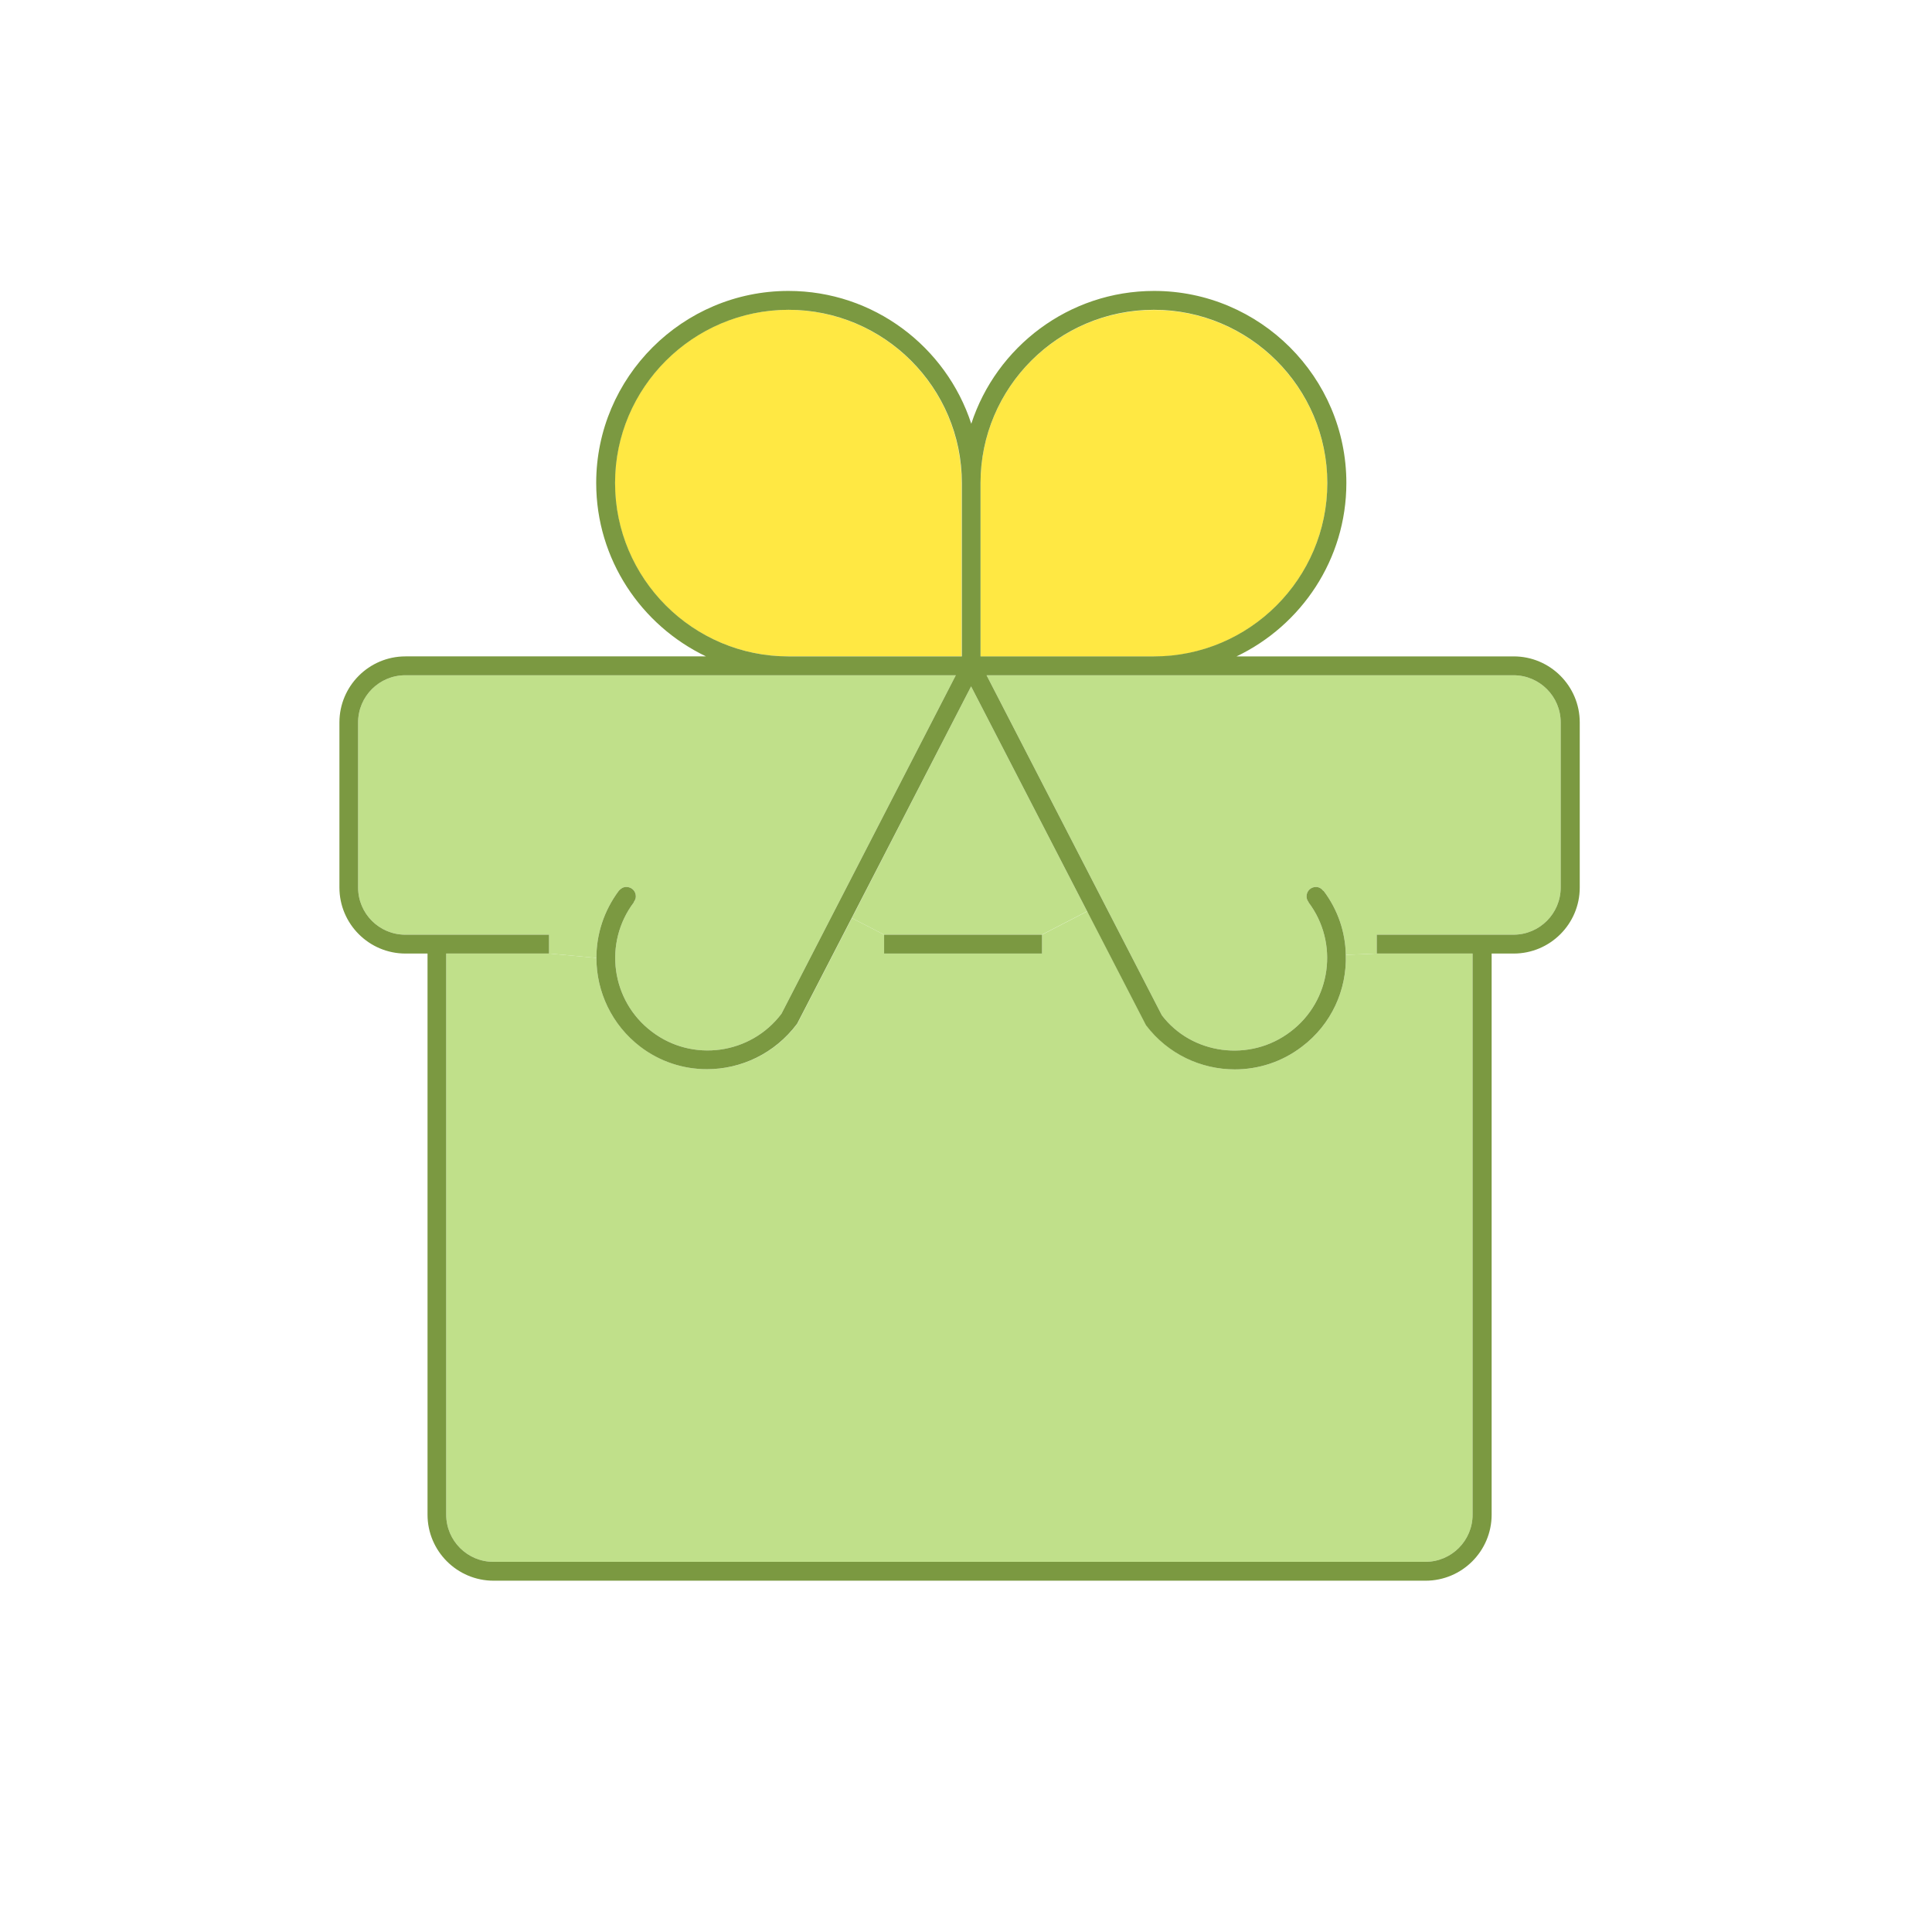
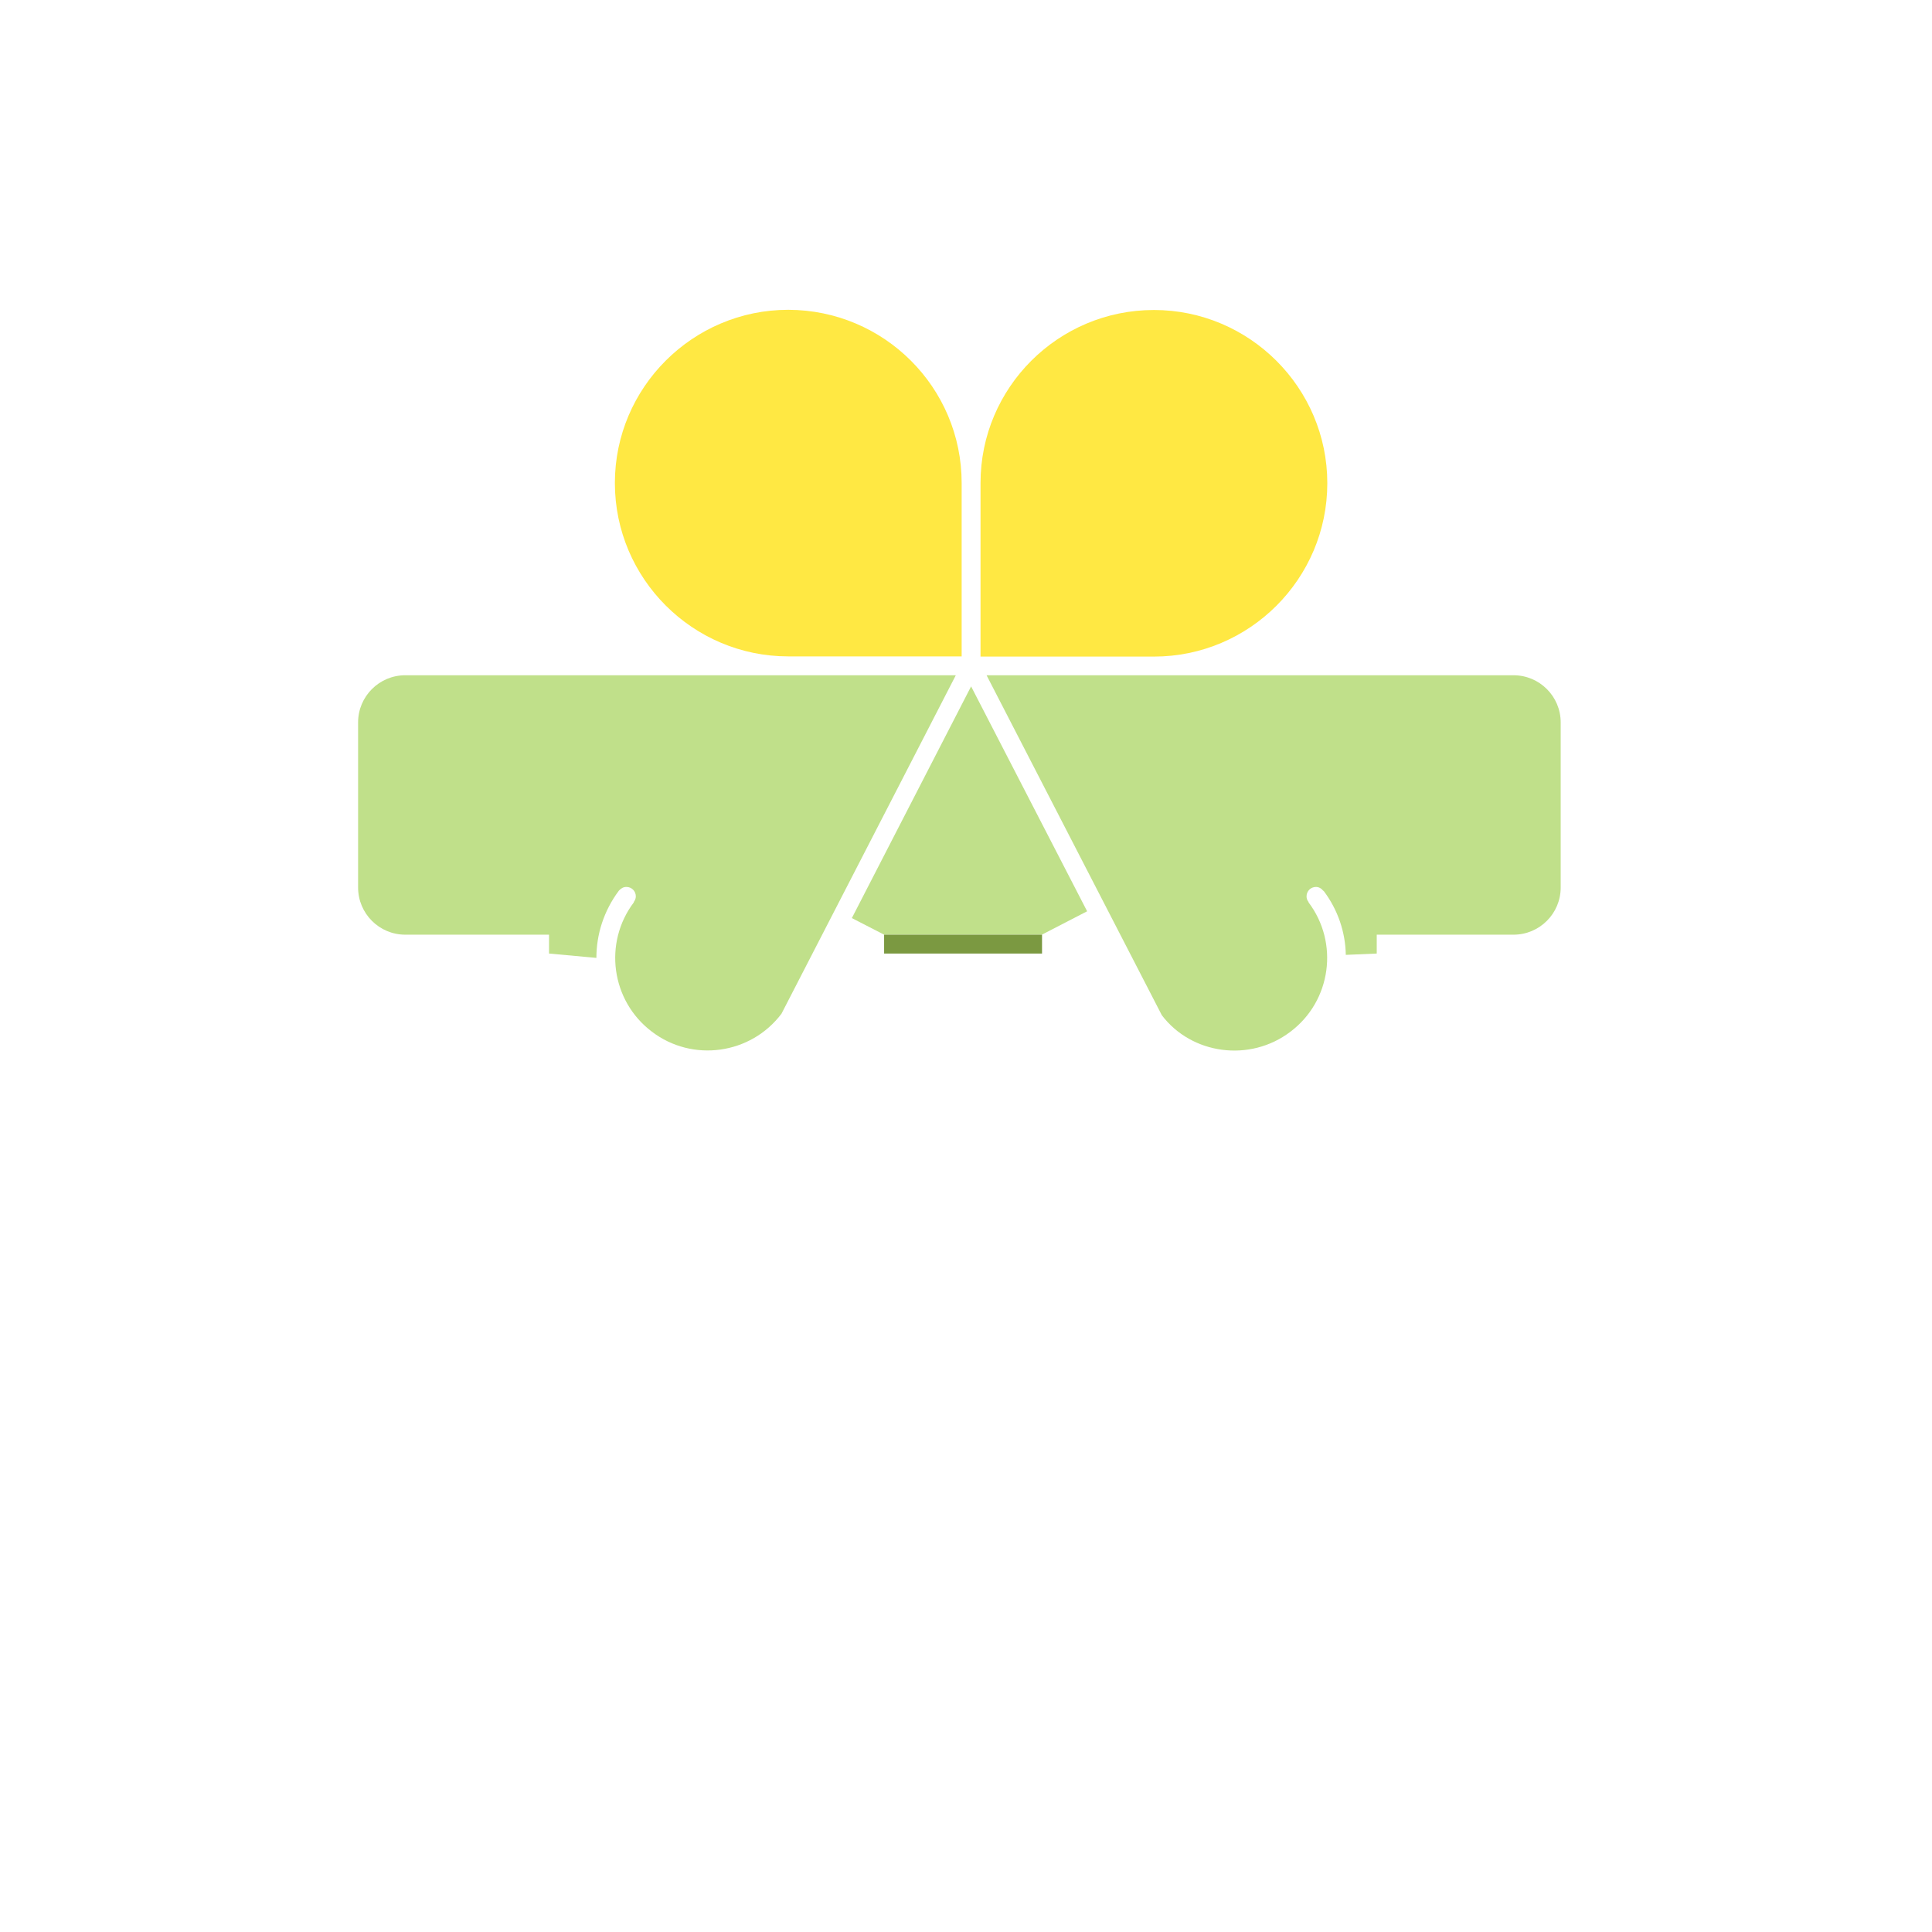
<svg xmlns="http://www.w3.org/2000/svg" width="800px" height="800px" viewBox="0 0 1024 1024" class="icon" version="1.1">
-   <path d="M690 554.8c15.8-11.9 23.9-30.3 23.3-48.7l16.4-0.7h50.8v297.4c0 13.8-11.2 25-25 25h-494c-13.8 0-25-11.2-25-25V505.4H291l25.1 2.3c0 17.9 8.1 35.5 23.4 47.1 10.5 8 22.9 11.9 35.3 11.9 18 0 35.9-8.2 47.8-24.1l28.9-56 17.1 8.8v10h83.7v-10l24-12.4 31.2 60.4c11.6 15.3 29.2 23.4 47.1 23.4 12.3 0 24.8-3.9 35.4-12z" fill="#C0E08A" />
  <path d="M729.7 495.4v10l-16.4 0.7c-0.2-11.9-4.1-23.8-11.8-34l-0.1 0.1c-0.9-1.2-2.3-2.1-3.9-2.1-2.8 0-5 2.2-5 5 0 1.2 0.4 2.2 1.1 3l-0.1 0.1c16.3 21.5 12.1 52.3-9.5 68.6-21.5 16.4-52.4 12.1-68.2-8.7l-92.9-180.2h279.3c13.8 0 25 11.2 25 25v87.5c0 13.8-11.2 25-25 25h-72.5z" fill="#C0E08A" />
  <path d="M611.6 164.3c50.6 0 91.9 41.2 91.9 91.8 0 50.7-41.3 91.9-91.9 91.9h-91.9v-92c0-50.6 41.2-91.7 91.9-91.7z" fill="#FFE843" />
  <path d="M514.7 363.8L576.2 483l-24 12.4h-83.6l-17.1-8.8z" fill="#C0E08A" />
  <path d="M468.6 495.4h83.7v10h-83.7z" fill="#7B9941" />
  <path d="M509.7 256v91.9h-91.9c-50.6 0-91.9-41.2-91.9-91.9 0-50.6 41.3-91.8 91.9-91.8 50.8 0.1 91.9 41.2 91.9 91.8z" fill="#FFE843" />
  <path d="M328 472.1c-8 10.7-11.9 23.2-11.9 35.6l-25.1-2.3v-10h-76.2c-13.8 0-25-11.2-25-25v-87.5c0-13.8 11.2-25 25-25h291.8l-92.4 179.4c-16.3 21.6-47.2 25.9-68.7 9.5-21.6-16.3-25.8-47.1-9.5-68.6l-0.1-0.1c0.6-0.8 1.1-1.8 1.1-3 0-2.8-2.2-5-5-5-1.7 0-2.9 0.8-4 2z" fill="#C0E08A" />
-   <path d="M611.6 347.9c50.6 0 91.9-41.2 91.9-91.9 0-50.6-41.3-91.8-91.9-91.8-50.7 0-91.9 41.2-91.9 91.8v91.9h91.9zM326 256c0 50.7 41.3 91.9 91.9 91.9h91.9V256c0-50.6-41.2-91.8-91.9-91.8-50.6 0.1-91.9 41.2-91.9 91.8z m-9.9 251.7c0-12.4 3.9-24.9 11.9-35.6 1.1-1.2 2.3-2 4-2 2.8 0 5 2.2 5 5 0 1.2-0.5 2.2-1.1 3l0.1 0.1c-16.3 21.5-12.1 52.3 9.5 68.6 21.5 16.4 52.4 12.1 68.7-9.5l92.4-179.4H214.8c-13.8 0-25 11.2-25 25v87.5c0 13.8 11.2 25 25 25H291v10h-54.5v297.4c0 13.8 11.2 25 25 25h494c13.8 0 25-11.2 25-25V505.4h-50.8v-10h72.5c13.8 0 25-11.2 25-25v-87.5c0-13.8-11.2-25-25-25H522.9l92.9 180.2c15.8 20.8 46.7 25.1 68.2 8.7 21.6-16.3 25.8-47.1 9.5-68.6l0.1-0.1c-0.7-0.8-1.1-1.8-1.1-3 0-2.8 2.2-5 5-5 1.6 0 3 0.9 3.9 2.1l0.1-0.1c7.7 10.2 11.6 22.1 11.8 34 0.6 18.4-7.5 36.8-23.3 48.7-10.6 8.1-23.1 12-35.5 12-17.9 0-35.5-8.1-47.1-23.4L576.2 483l-61.5-119.2-63.3 122.8-28.9 56c-11.9 15.9-29.8 24.1-47.8 24.1-12.4 0-24.8-3.9-35.3-11.9-15.2-11.6-23.3-29.2-23.3-47.1z m58.1-159.8C339.9 331.5 316 296.5 316 256c0-56.1 45.8-101.8 101.9-101.8 45.2 0 83.6 29.6 96.9 70.4 13.3-40.8 51.7-70.4 96.9-70.4 56.1 0 101.9 45.7 101.9 101.8 0 40.5-23.9 75.5-58.2 91.9h146.9c19.3 0 35 15.7 35 35v87.5c0 19.3-15.7 35-35 35h-11.7v297.4c0 19.3-15.7 35-35 35h-494c-19.3 0-35-15.7-35-35V505.4h-11.7c-19.3 0-35-15.7-35-35v-87.5c0-19.3 15.7-35 35-35h159.3z" fill="#7B9941" />
</svg>